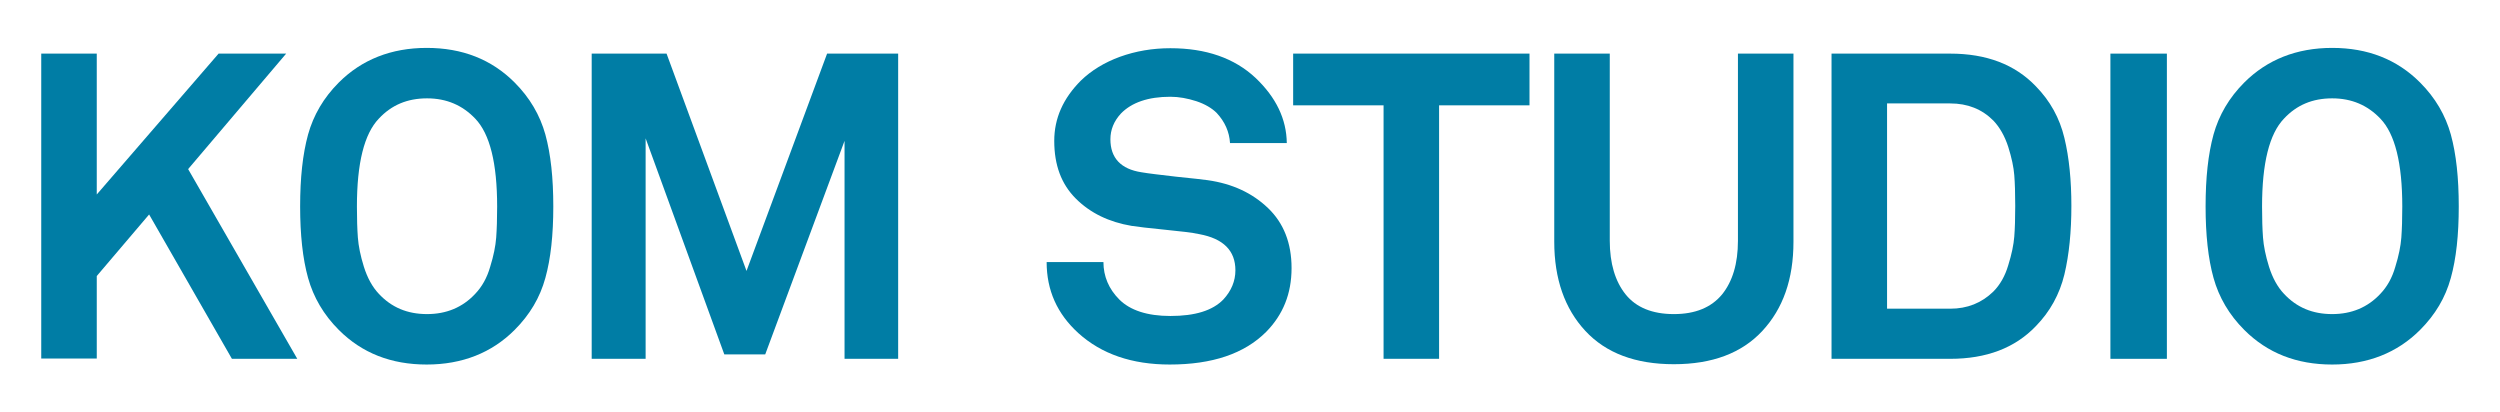
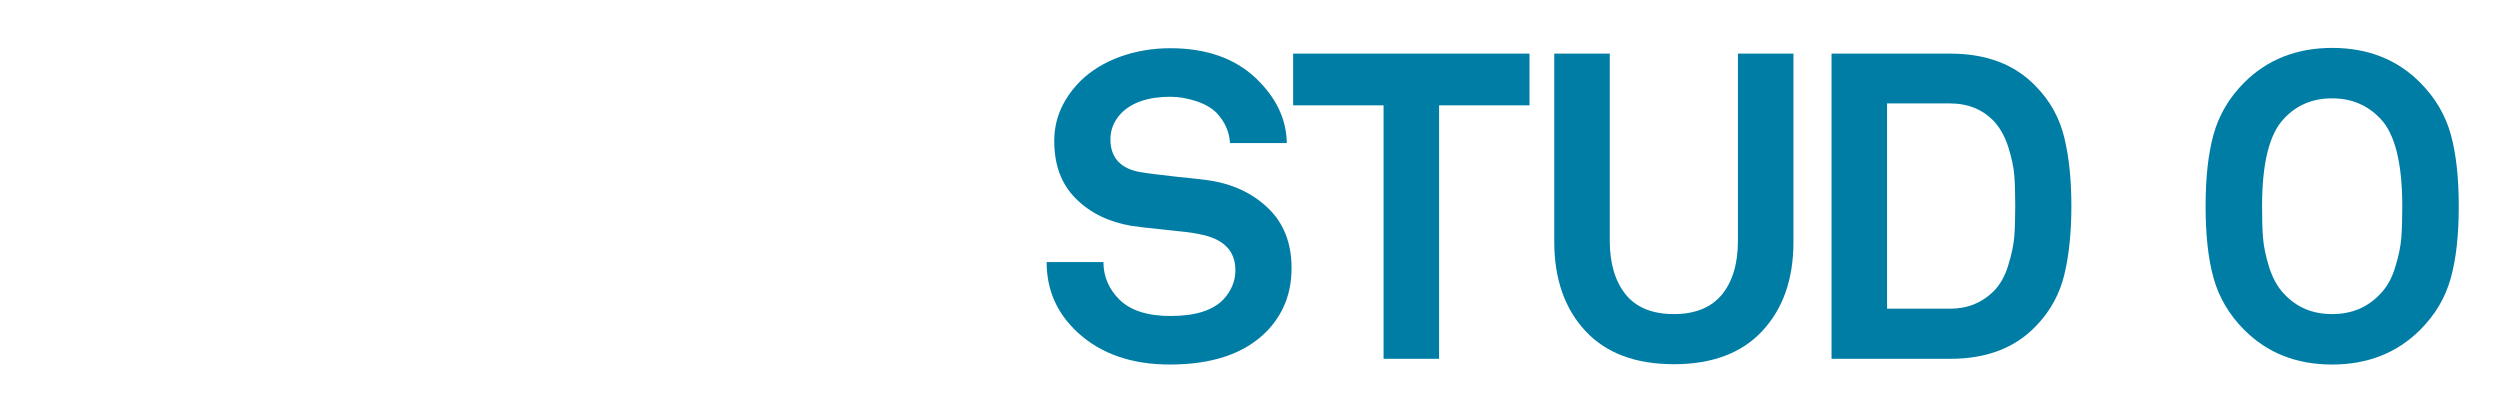
<svg xmlns="http://www.w3.org/2000/svg" version="1.1" id="Layer_1" x="0px" y="0px" viewBox="0 0 788 130" style="enable-background:new 0 0 788 130;" xml:space="preserve">
  <style type="text/css">
	.st0{fill:#007DA5;}
</style>
  <g>
-     <path class="st0" d="M93.7,113.1H73.1L47,67.6L30.5,87v26H13V16.9h17.5v44.4l38.4-44.4h21.3L59.3,53.3L93.7,113.1z" />
-     <path class="st0" d="M174.4,65.1c0,8.9-0.8,16.4-2.5,22.5c-1.7,6.2-4.9,11.6-9.7,16.4c-7.2,7.2-16.5,10.9-27.7,10.9   c-11.2,0-20.4-3.6-27.7-10.9c-4.8-4.8-8-10.3-9.7-16.4c-1.7-6.1-2.5-13.7-2.5-22.5c0-9,0.8-16.5,2.5-22.7   c1.7-6.1,4.9-11.6,9.7-16.4c7.2-7.2,16.5-10.9,27.7-10.9c11.2,0,20.4,3.6,27.7,10.9c4.8,4.8,8,10.3,9.7,16.4   C173.6,48.6,174.4,56.1,174.4,65.1z M156.7,65.1c0-13.7-2.3-22.9-6.9-27.7c-4-4.2-9-6.4-15.2-6.4c-6.2,0-11.2,2.1-15.2,6.4   c-4.6,4.8-6.9,14-6.9,27.7c0,3.9,0.1,7.1,0.3,9.8c0.2,2.6,0.8,5.7,1.9,9.2c1.1,3.5,2.7,6.4,4.7,8.5c4,4.3,9,6.4,15.2,6.4   c6.1,0,11.2-2.1,15.2-6.4c2.1-2.2,3.7-5,4.7-8.5c1.1-3.5,1.7-6.6,1.9-9.2C156.6,72.2,156.7,69,156.7,65.1z" />
-     <path class="st0" d="M283.2,113.1h-17V44.4l-25,67.3h-12.9l-24.8-68.1v69.5h-17V16.9h23.6l25.2,68.5l25.4-68.5h22.4V113.1z" />
    <g>
      <path class="st0" d="M407.1,84.5c0,8.1-2.7,14.7-8,20.1c-6.9,6.9-17,10.3-30.4,10.3c-11.9,0-21.5-3.3-28.8-9.9    c-6.7-6.1-10-13.5-10-22.4h17.9c0,4.5,1.7,8.5,5,11.8c3.4,3.4,8.8,5.2,16.1,5.2c7.8,0,13.3-1.7,16.7-5.2c2.5-2.7,3.8-5.8,3.8-9.2    c0-6.2-3.8-10-11.4-11.4c-2.3-0.5-5.9-0.9-10.9-1.4c-5-0.5-8.5-0.9-10.4-1.2c-7.1-1.2-13-4-17.6-8.6c-4.6-4.6-6.8-10.6-6.8-18.2    c0-7.1,2.8-13.4,8.4-19c3.3-3.2,7.4-5.7,12.3-7.5c5-1.8,10.3-2.7,15.9-2.7c11.2,0,20.2,3.1,26.9,9.4c6.4,6.1,9.7,12.9,9.8,20.5    h-17.9c-0.2-3.5-1.6-6.7-4.2-9.5c-1.5-1.5-3.7-2.8-6.4-3.7c-2.8-0.9-5.5-1.4-8.2-1.4c-7,0-12.2,1.8-15.6,5.3    c-2.2,2.4-3.3,5.1-3.3,8.1c0,5.9,3.3,9.4,9.8,10.4c2.3,0.4,5.9,0.8,11,1.4c5.1,0.5,8.4,0.9,9.9,1.1c7.7,1.1,14,4,19,8.8    C404.6,70.3,407.1,76.6,407.1,84.5z" />
      <path class="st0" d="M482.1,33.2h-28.5v79.9h-17.5V33.2h-28.5V16.9h74.5V33.2z" />
      <path class="st0" d="M565.3,76.2c0,11.8-3.3,21.1-9.8,28.1c-6.5,7-15.8,10.5-27.9,10.5s-21.4-3.5-27.9-10.5    c-6.5-7-9.8-16.4-9.8-28.1V16.9h17.5v59c0,7.1,1.7,12.8,5,16.9c3.3,4.1,8.4,6.2,15.2,6.2c6.8,0,11.8-2.1,15.2-6.2    c3.3-4.1,5-9.7,5-16.9v-59h17.5V76.2z" />
      <path class="st0" d="M652.9,64.9c0,8.1-0.7,15.3-2.2,21.6c-1.5,6.2-4.5,11.7-9,16.3c-6.6,6.9-15.6,10.3-27,10.3h-37.4V16.9h37.4    c11.4,0,20.4,3.4,27,10.3c4.5,4.6,7.5,10,9,16.3C652.2,49.7,652.9,56.9,652.9,64.9z M634.9,74.6c0.2-2.5,0.3-5.7,0.3-9.7    c0-4-0.1-7.2-0.3-9.7c-0.2-2.5-0.8-5.4-1.9-8.9c-1.1-3.4-2.7-6.2-4.7-8.3c-3.6-3.6-8.1-5.4-13.6-5.4h-19.9v64.7h19.9    c5.4,0,9.9-1.8,13.6-5.4c2.1-2.1,3.7-4.9,4.7-8.3C634.1,80.1,634.7,77.1,634.9,74.6z" />
-       <path class="st0" d="M683,113.1h-17.8V16.9H683V113.1z" />
      <path class="st0" d="M775,65.1c0,8.9-0.8,16.4-2.5,22.5c-1.7,6.2-4.9,11.6-9.7,16.4c-7.2,7.2-16.5,10.9-27.7,10.9    s-20.4-3.6-27.7-10.9c-4.8-4.8-8-10.3-9.7-16.4c-1.7-6.1-2.5-13.7-2.5-22.5c0-9,0.8-16.5,2.5-22.7c1.7-6.1,4.9-11.6,9.7-16.4    c7.2-7.2,16.5-10.9,27.7-10.9s20.4,3.6,27.7,10.9c4.8,4.8,8,10.3,9.7,16.4C774.2,48.6,775,56.1,775,65.1z M757.2,65.1    c0-13.7-2.3-22.9-6.9-27.7c-4-4.2-9-6.4-15.2-6.4c-6.2,0-11.2,2.1-15.2,6.4c-4.6,4.8-6.9,14-6.9,27.7c0,3.9,0.1,7.1,0.3,9.8    c0.2,2.6,0.8,5.7,1.9,9.2s2.7,6.4,4.7,8.5c4,4.3,9,6.4,15.2,6.4c6.1,0,11.2-2.1,15.2-6.4c2.1-2.2,3.7-5,4.7-8.5    c1.1-3.5,1.7-6.6,1.9-9.2C757.1,72.2,757.2,69,757.2,65.1z" />
    </g>
  </g>
</svg>